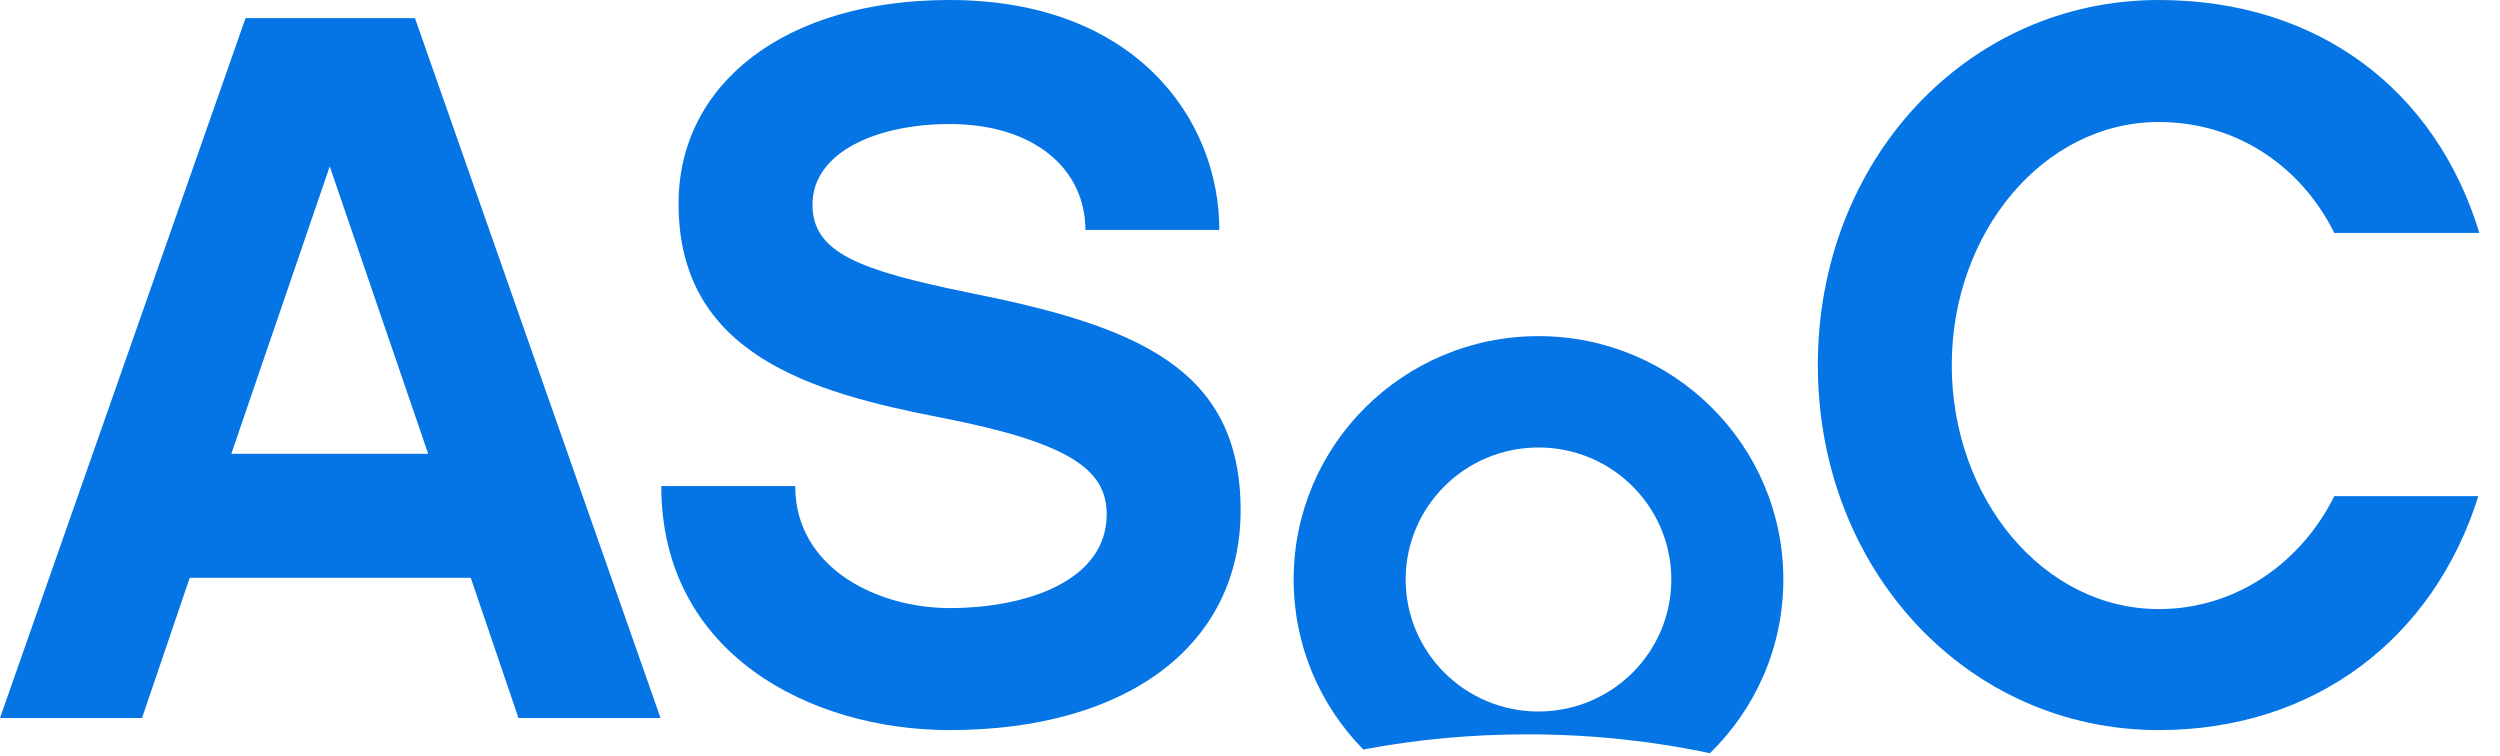
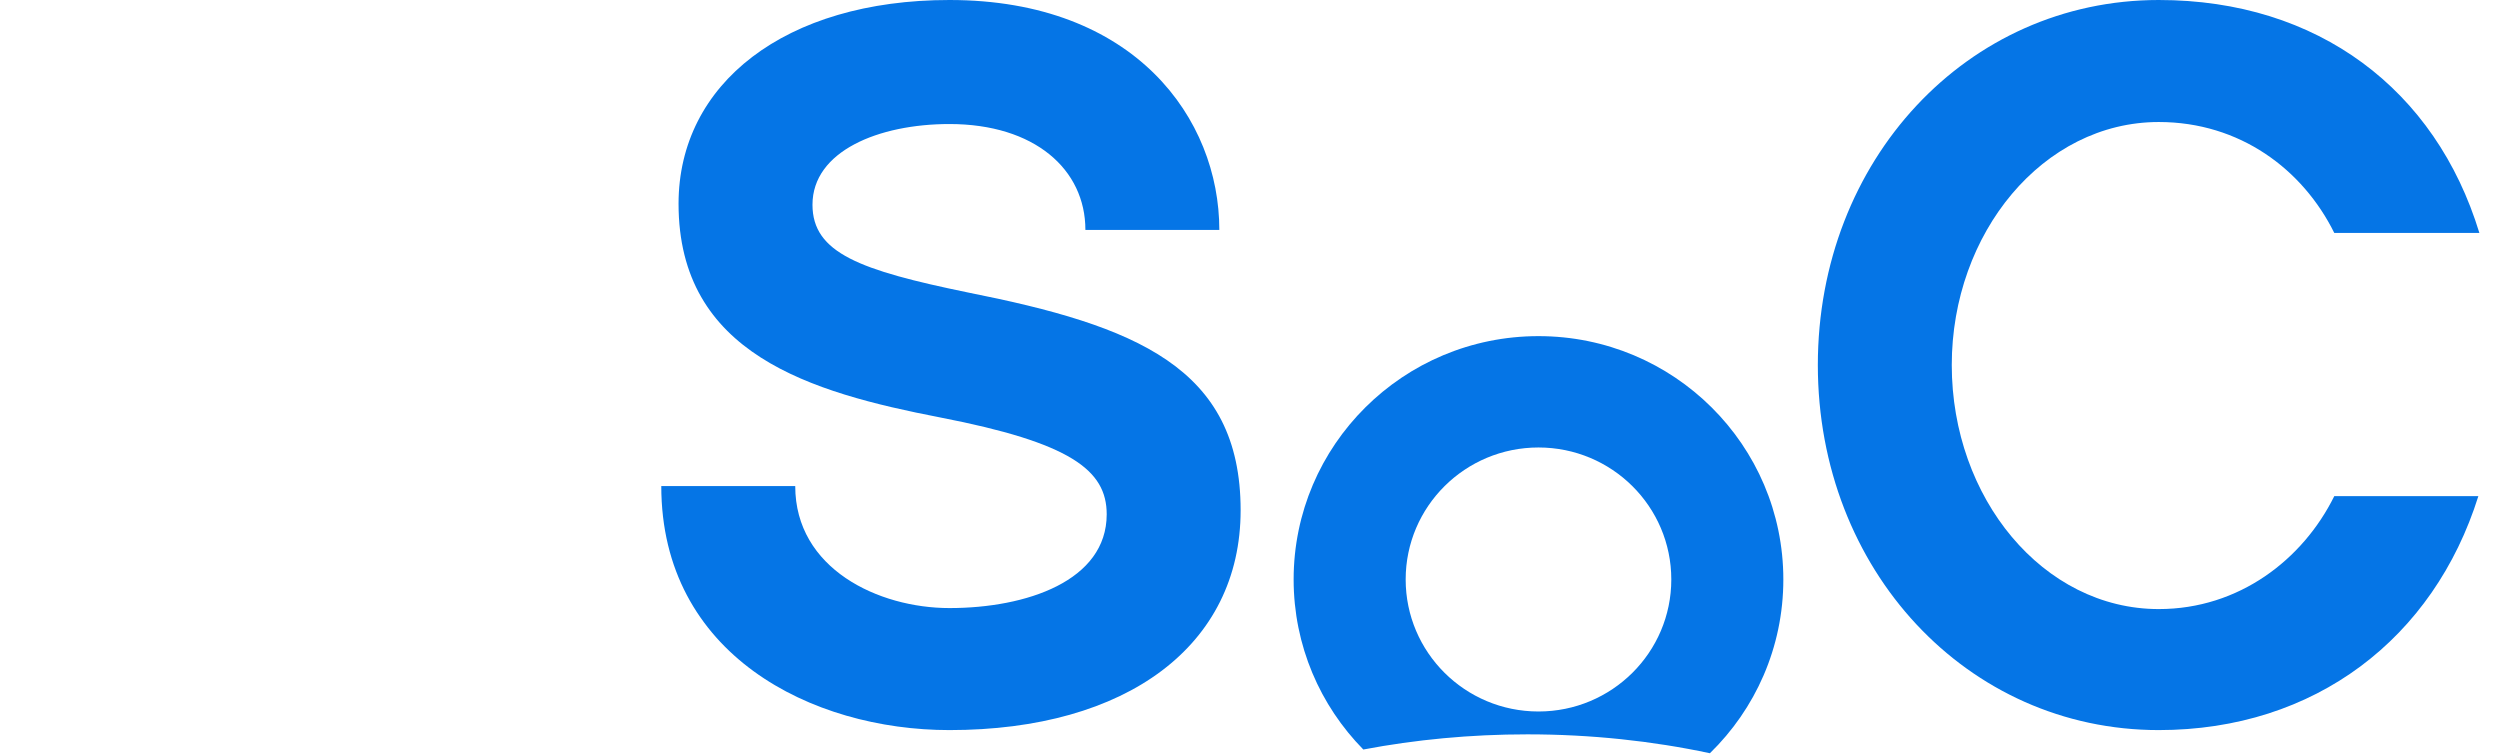
<svg xmlns="http://www.w3.org/2000/svg" width="119" height="36" viewBox="0 0 119 36" fill="none">
  <path d="M117.97 23.616C115.845 30.384 110.194 34.752 102.757 34.752C93.629 34.752 86.529 27.12 86.529 17.376C86.529 7.632 93.629 0 102.757 0C110.339 0 115.941 4.272 118.018 11.088H111.112C109.615 8.064 106.62 5.808 102.757 5.808C97.251 5.808 92.904 11.088 92.904 17.376C92.904 23.712 97.251 28.992 102.757 28.992C106.572 28.992 109.615 26.64 111.112 23.616H117.97Z" fill="#0575E6" />
  <path d="M45.194 0C54.032 0 58.04 5.664 58.04 10.944H51.665C51.665 8.064 49.25 5.904 45.194 5.904C41.813 5.904 38.674 7.2 38.674 9.744C38.674 12.048 40.944 12.864 46.063 13.92C54.032 15.504 59.054 17.472 59.054 24.288C59.054 30.72 53.645 34.752 45.194 34.752C38.625 34.752 31.477 31.152 31.477 23.136H37.853C37.853 27.072 41.813 28.944 45.194 28.944C48.864 28.944 52.679 27.648 52.679 24.48C52.679 22.368 50.941 21.072 44.759 19.872C38.577 18.672 32.299 16.848 32.299 9.696C32.299 3.984 37.37 0 45.194 0Z" fill="#0575E6" />
-   <path d="M22.409 27.504H9.031L6.761 34.176H0L11.688 0.864H19.753L31.441 34.176H24.679L22.409 27.504ZM20.381 21.6L15.696 7.92L11.011 21.6H20.381Z" fill="#0575E6" />
  <path fill-rule="evenodd" clip-rule="evenodd" d="M64.894 35.677C67.373 35.207 69.993 34.955 72.702 34.955C75.735 34.955 78.656 35.27 81.392 35.854C83.549 33.752 84.887 30.823 84.887 27.583C84.887 21.186 79.669 16 73.232 16C66.795 16 61.577 21.186 61.577 27.583C61.577 30.733 62.842 33.589 64.894 35.677ZM79.554 27.583C79.554 31.054 76.724 33.867 73.232 33.867C69.74 33.867 66.91 31.054 66.91 27.583C66.91 24.113 69.74 21.3 73.232 21.3C76.724 21.3 79.554 24.113 79.554 27.583Z" fill="#0575E6" />
</svg>